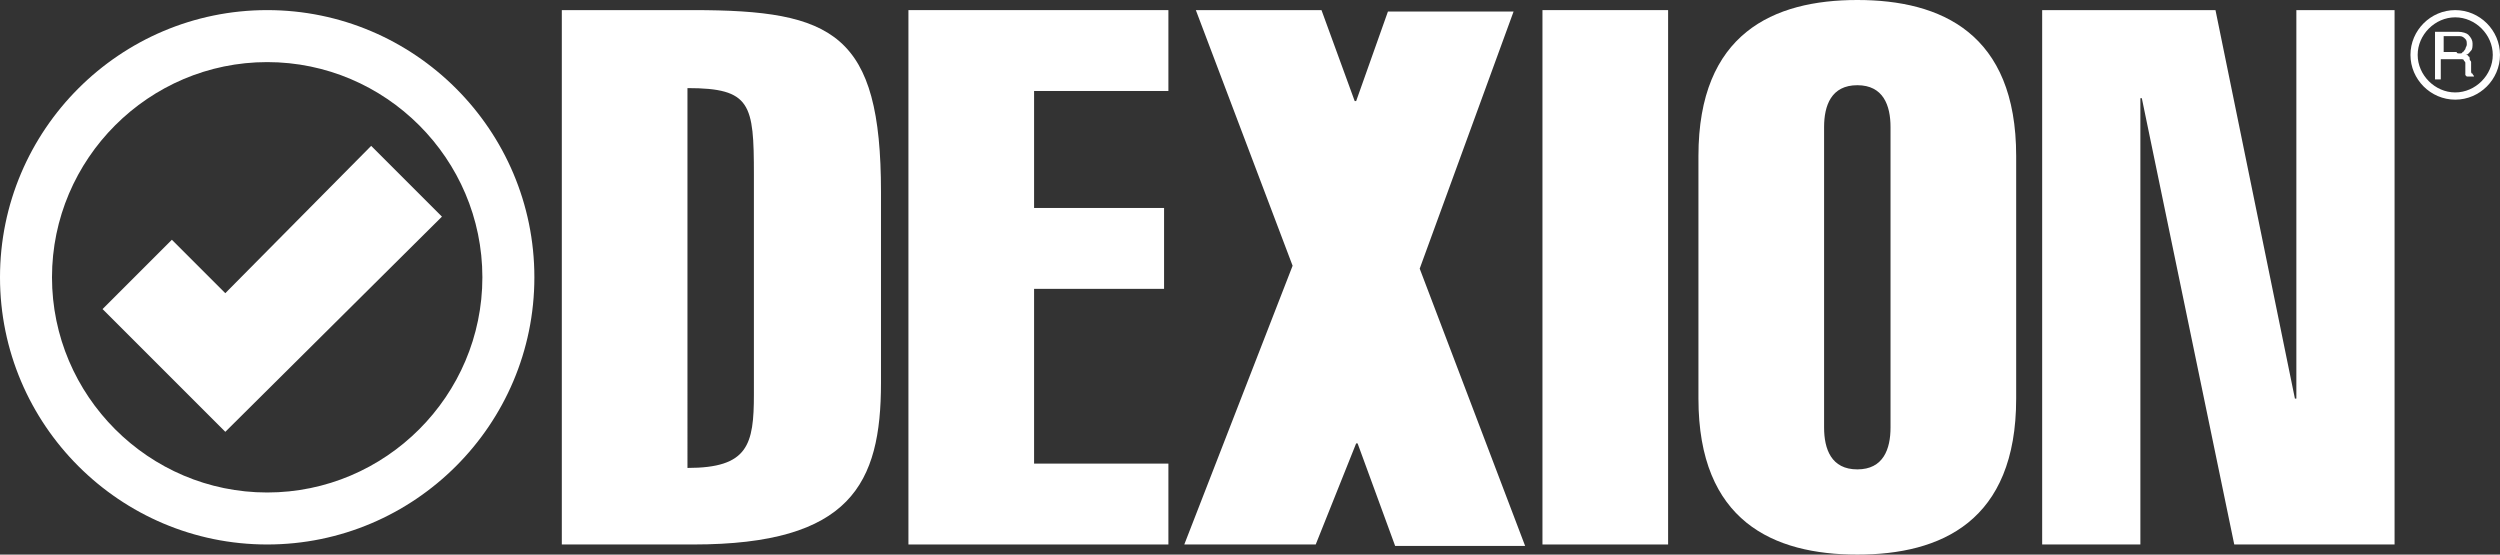
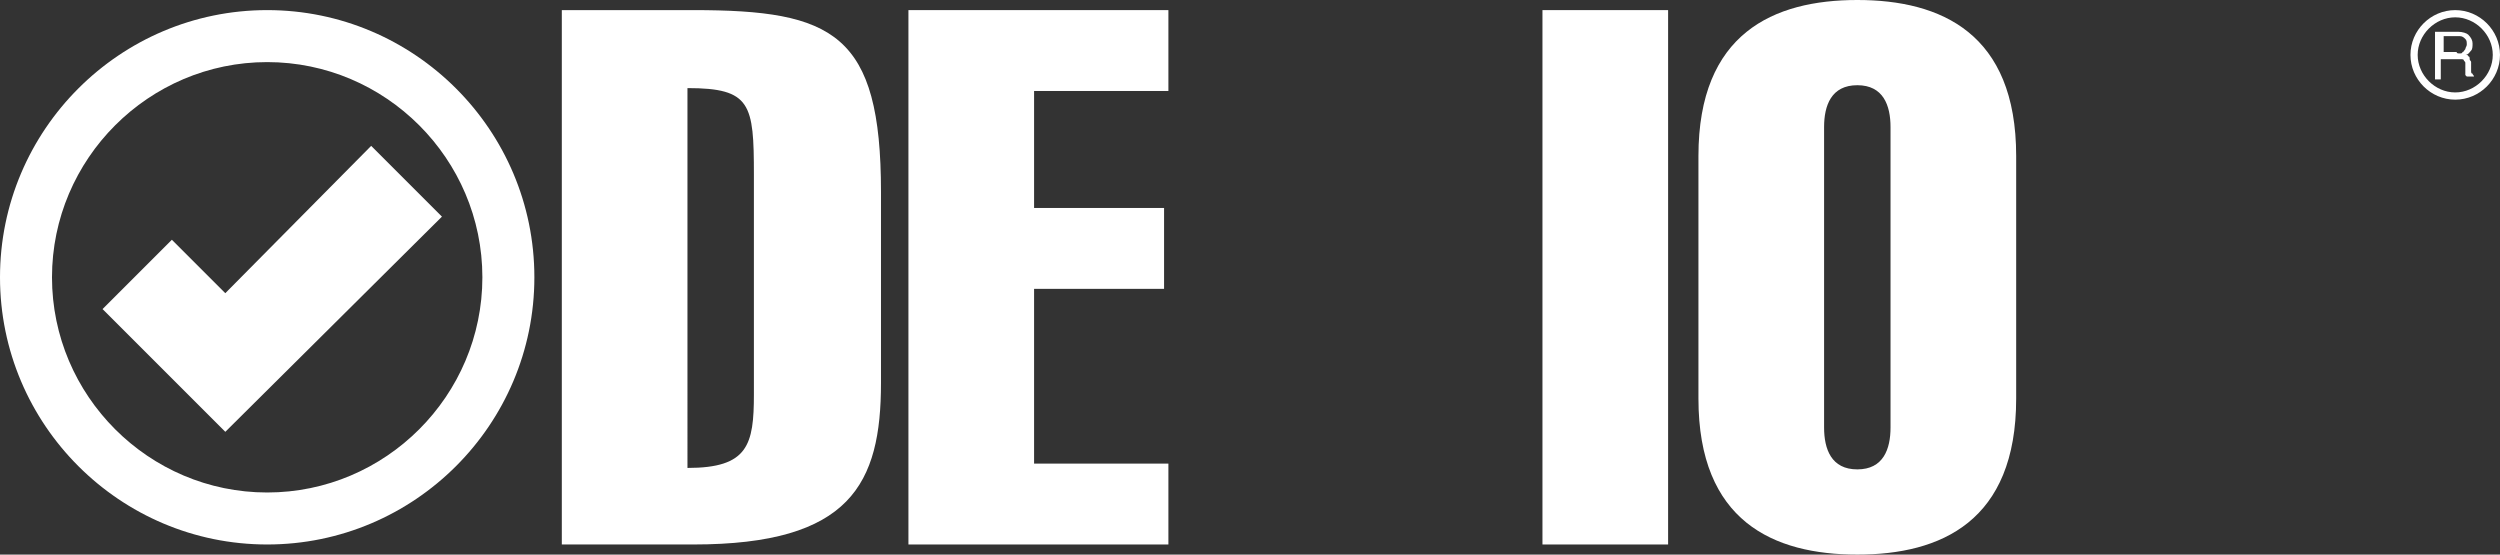
<svg xmlns="http://www.w3.org/2000/svg" version="1.1" id="Layer_1" x="0px" y="0px" width="173.1px" height="38.4px" viewBox="0 0 173.1 38.4" enable-background="new 0 0 173.1 38.4" xml:space="preserve">
  <rect x="0" y="0" width="173.1" height="38.4" fill="#333333" stroke="none" />
  <g>
    <g>
      <path fill="#FFFFFF" d="M38.9,0.7h9.1c9.7,0,13,1.6,13,12.6v13.2c0,7-2.1,11.2-13,11.2h-9.1V0.7z M47.6,32.4    c4.2,0,4.6-1.6,4.6-5.1V12.1c0-4.9-0.2-6-4.6-6V32.4z" />
      <path fill="#FFFFFF" d="M62.9,37.7v-37h18v5.6h-9.3v8.1h9v5.6h-9v12.1h9.3v5.6H62.9z" />
-       <path fill="#FFFFFF" d="M91.1,37.7H82l7.5-19.3L82.8,0.7h8.7L93.8,7h0.1l2.2-6.2h8.7l-6.5,17.8l7.3,19.2h-9L94,30.7h-0.1    L91.1,37.7z" />
      <path fill="#FFFFFF" d="M106.8,37.7v-37h8.7v37H106.8z" />
      <path fill="#FFFFFF" d="M139.6,27.6c0,8.5-5.2,10.8-11,10.8c-5.8,0-11-2.3-11-10.8V10.8c0-8.5,5.2-10.8,11-10.8    c5.8,0,11,2.3,11,10.8V27.6z M126.3,29.6c0,1.5,0.5,2.9,2.3,2.9c1.8,0,2.3-1.4,2.3-2.9V8.8c0-1.5-0.5-2.9-2.3-2.9    c-1.8,0-2.3,1.4-2.3,2.9V29.6z" />
-       <path fill="#FFFFFF" d="M141.4,0.7h12l5.5,26.9h0.1V0.7h6.8v37h-11.1l-6.4-30.9h-0.1v30.9h-6.8V0.7z" />
    </g>
    <g>
      <path fill="#FFFFFF" d="M18.5,0.7C28.7,0.7,37,9,37,19.2s-8.3,18.5-18.5,18.5S0,29.4,0,19.2S8.3,0.7,18.5,0.7 M18.5,4.3    C10.3,4.3,3.6,11,3.6,19.2s6.7,14.9,14.9,14.9c8.2,0,14.9-6.7,14.9-14.9S26.7,4.3,18.5,4.3L18.5,4.3z" />
    </g>
    <polygon fill="#FFFFFF" points="15.6,20.3 11.9,16.6 7.1,21.4 15.6,29.9 30.6,15 25.7,10.1  " />
  </g>
  <g>
    <path fill="#FFFFFF" d="M166.9,3.8c0-1.7,1.4-3.1,3.1-3.1l0,0c1.7,0,3.1,1.4,3.1,3.1l0,0c0,1.7-1.4,3.1-3.1,3.1l0,0   C168.3,6.9,166.9,5.5,166.9,3.8L166.9,3.8z M167.4,3.8c0,1.4,1.2,2.6,2.6,2.6l0,0c1.4,0,2.6-1.2,2.6-2.6l0,0c0-1.4-1.2-2.6-2.6-2.6   l0,0C168.6,1.2,167.4,2.4,167.4,3.8L167.4,3.8z" />
  </g>
  <g>
    <path fill="#FFFFFF" d="M170.2,2.2c0.3,0,0.6,0.1,0.7,0.2c0.2,0.2,0.3,0.4,0.3,0.6c0,0.2,0,0.4-0.1,0.5c-0.1,0.1-0.2,0.3-0.4,0.3v0   c0.1,0,0.2,0,0.2,0.1c0.1,0,0.1,0.1,0.1,0.2c0,0.1,0.1,0.1,0.1,0.2c0,0.1,0,0.1,0,0.2c0,0.1,0,0.2,0,0.2c0,0.1,0,0.2,0,0.2   c0,0.1,0,0.2,0.1,0.2c0,0.1,0.1,0.1,0.1,0.2h-0.5c0,0-0.1-0.1-0.1-0.1c0-0.1,0-0.1,0-0.2c0-0.1,0-0.1,0-0.2c0-0.1,0-0.2,0-0.2   c0-0.1,0-0.2,0-0.2c0-0.1,0-0.1-0.1-0.2c0-0.1-0.1-0.1-0.2-0.1c-0.1,0-0.2,0-0.3,0h-1.1v1.4h-0.4V2.2H170.2z M170.3,3.7   c0.1,0,0.2,0,0.2-0.1c0.1,0,0.1-0.1,0.2-0.2c0-0.1,0.1-0.2,0.1-0.3c0-0.2,0-0.3-0.1-0.4c-0.1-0.1-0.2-0.2-0.4-0.2h-1.1v1.1h0.9   C170.1,3.7,170.2,3.7,170.3,3.7z" />
  </g>
</svg>